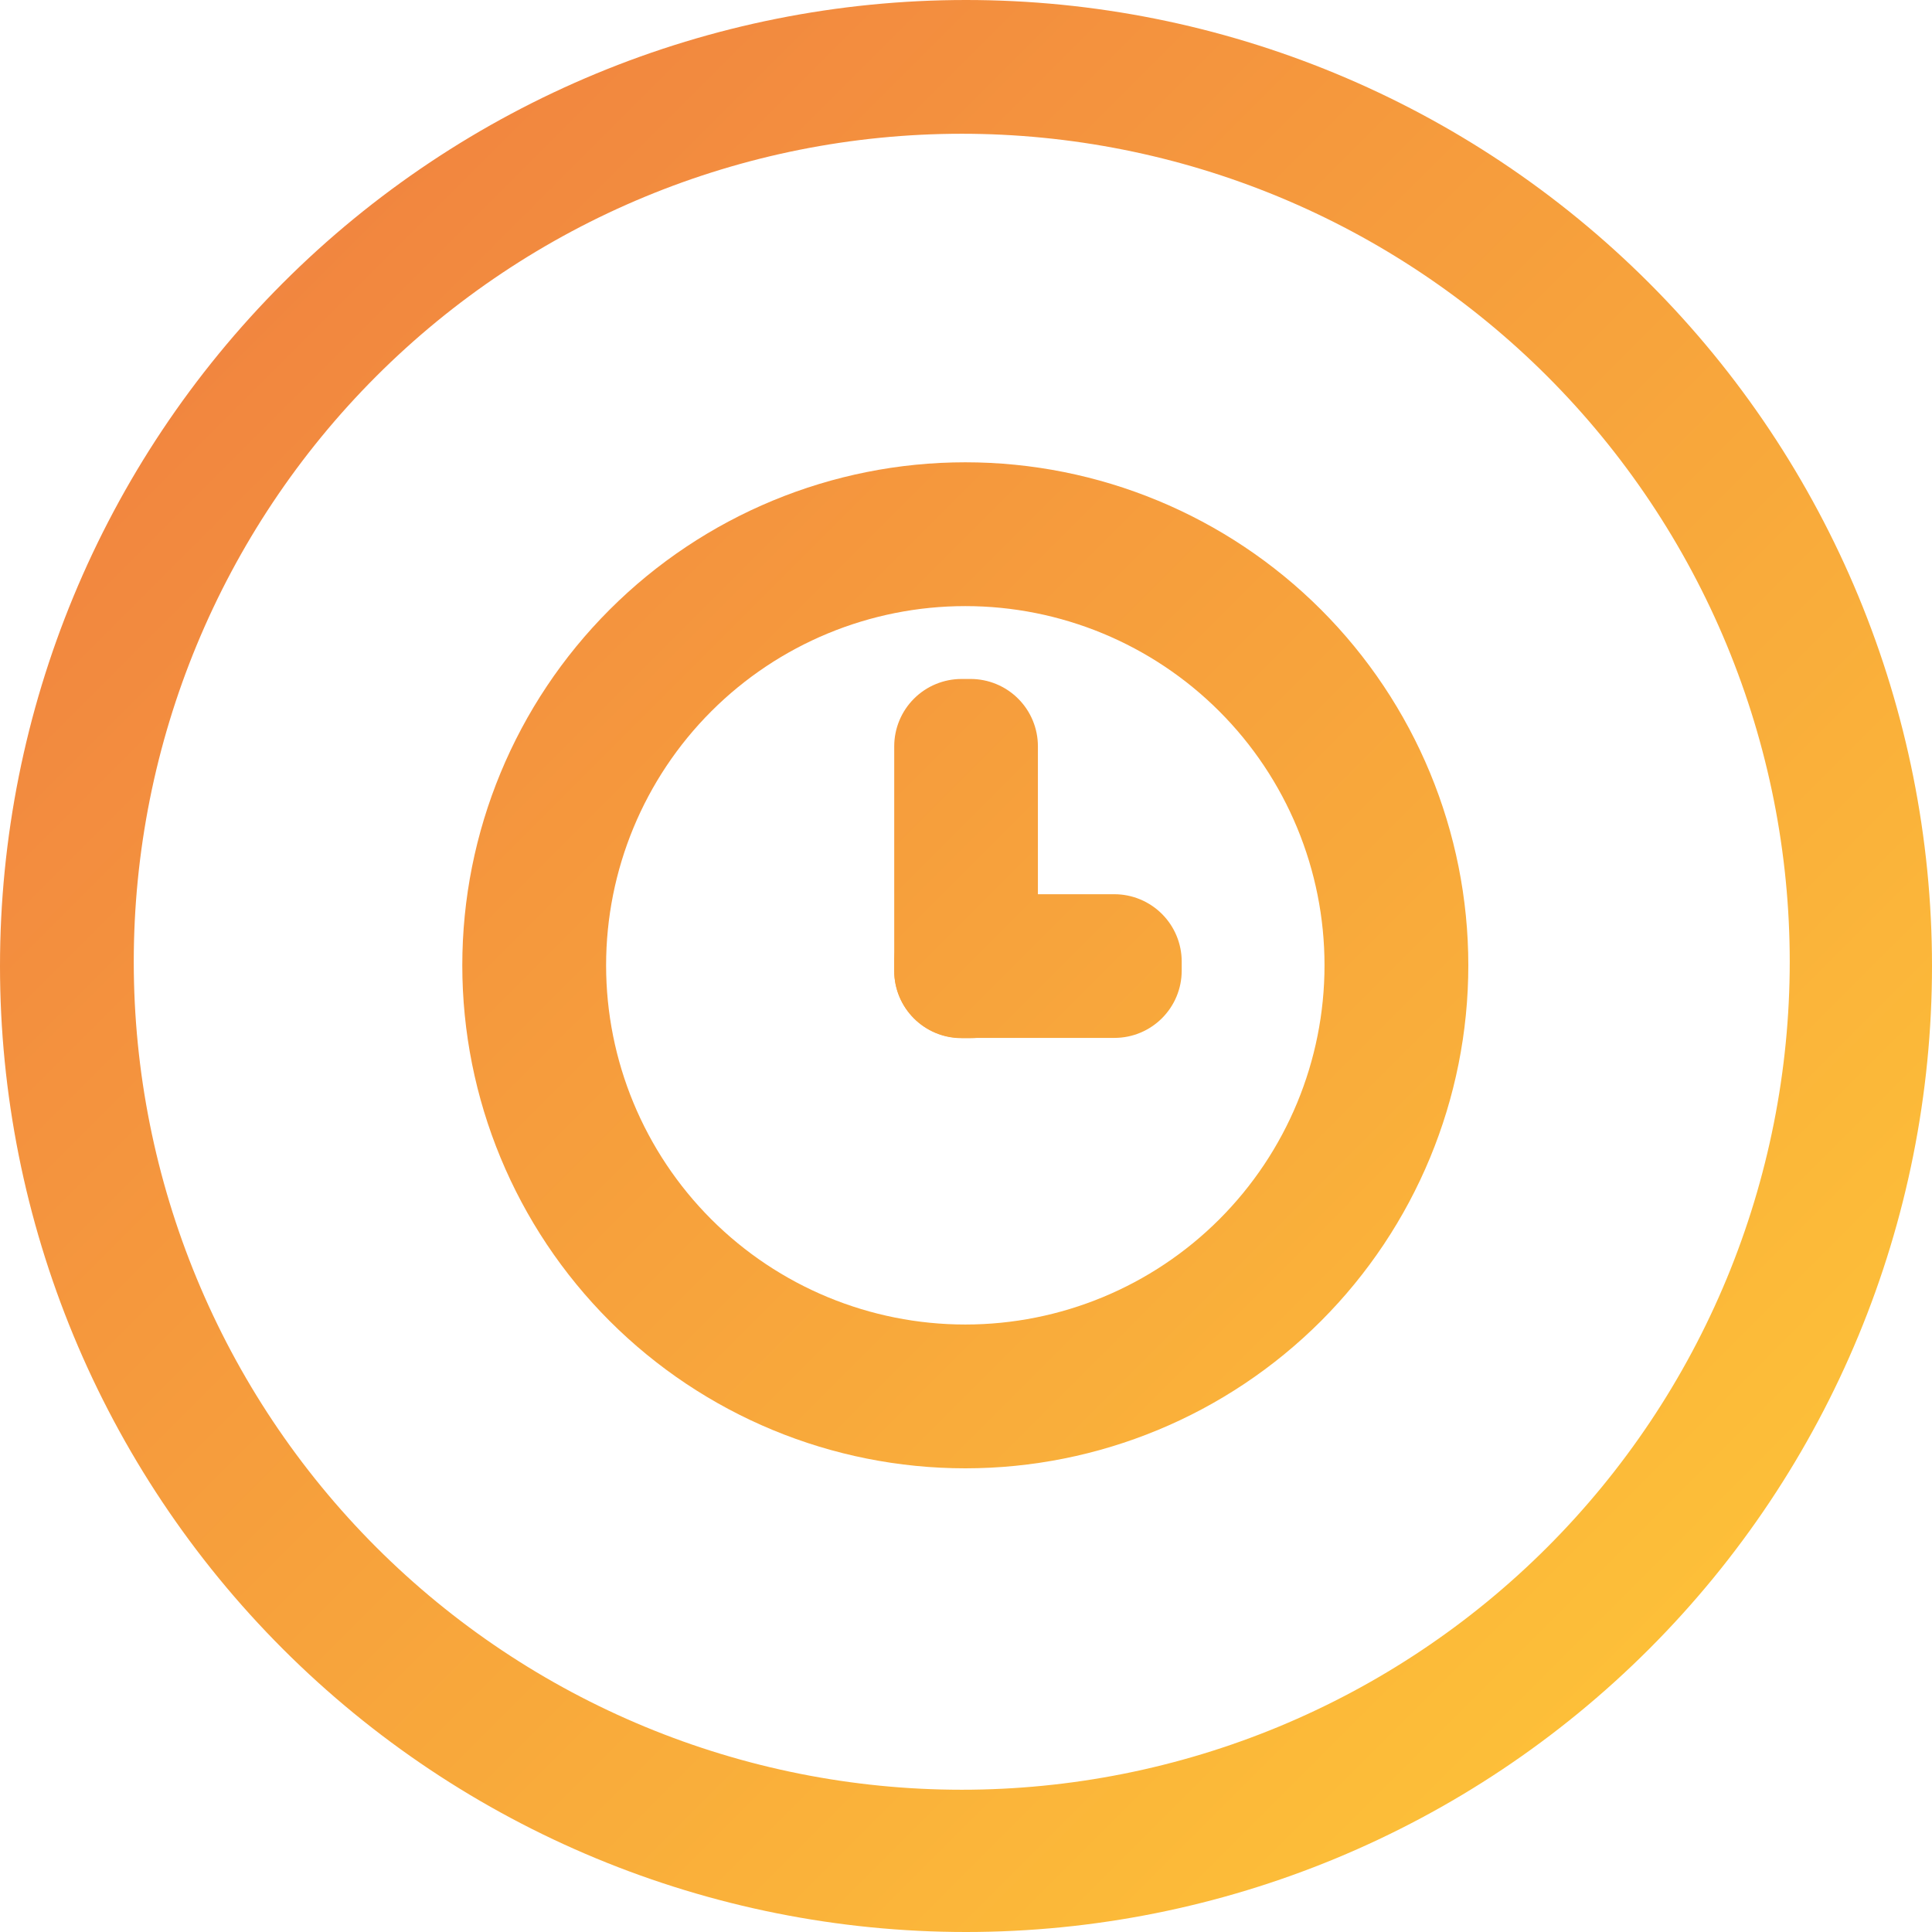
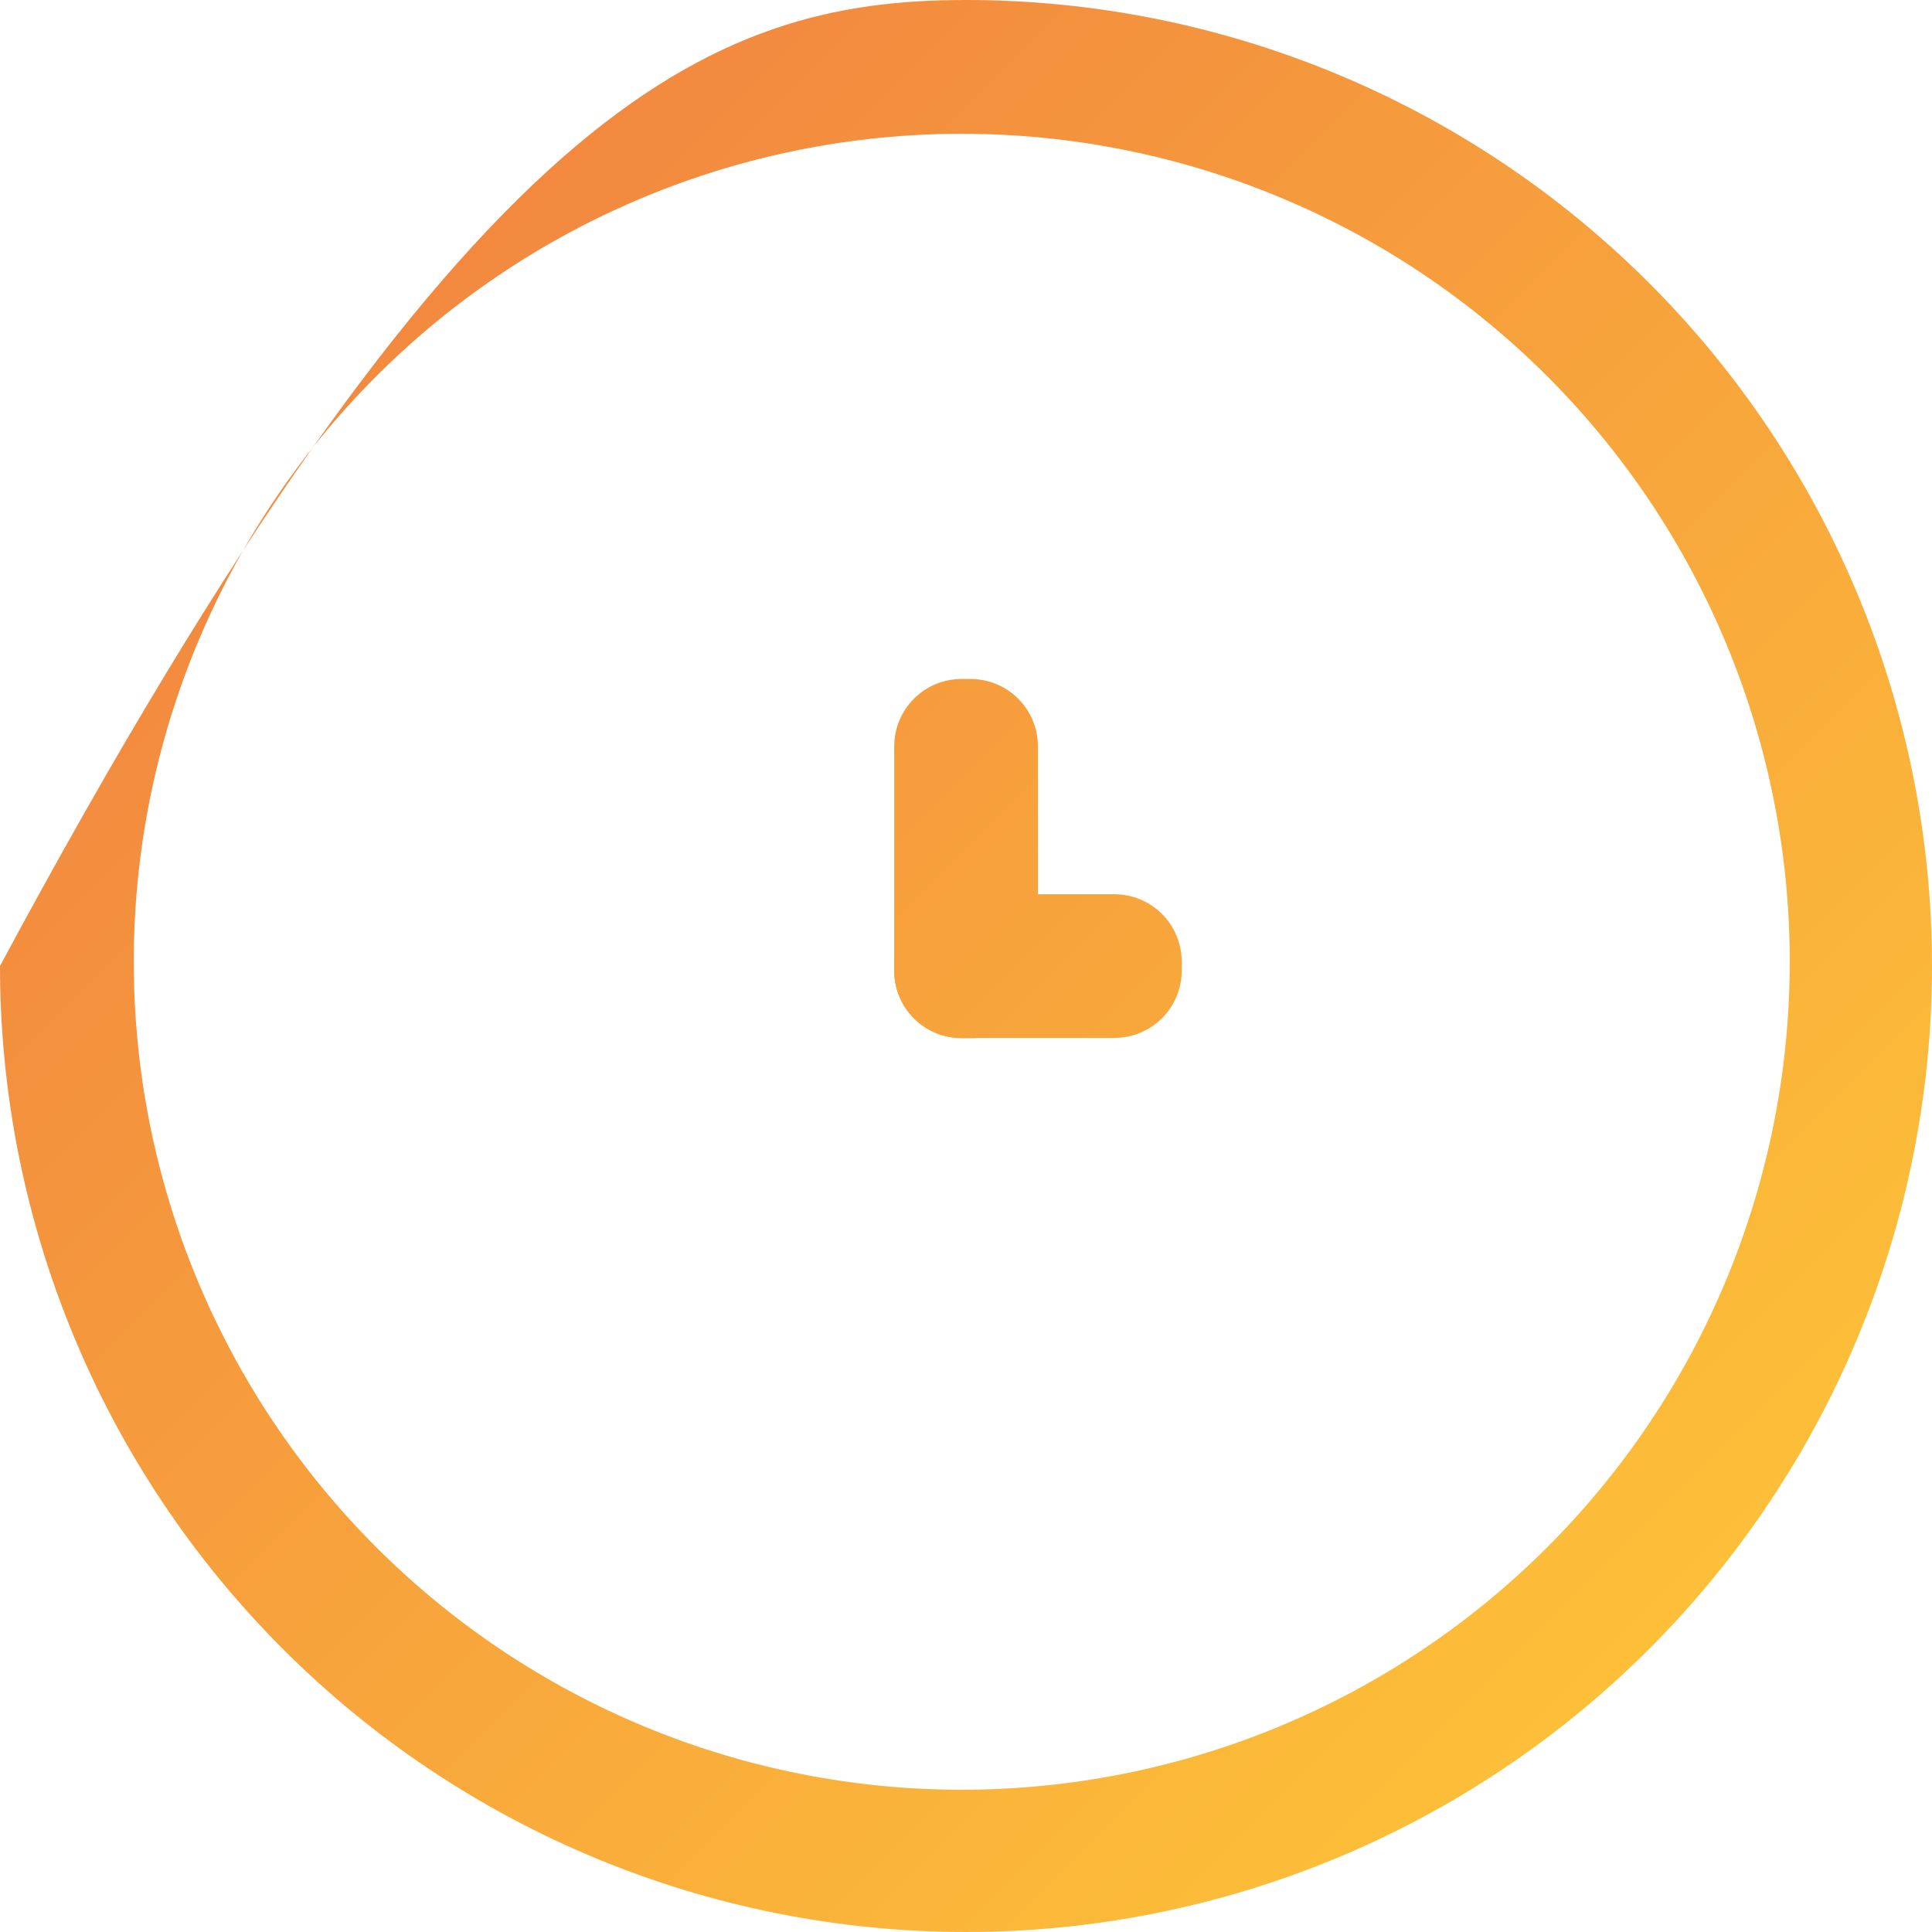
<svg xmlns="http://www.w3.org/2000/svg" width="60" height="60" viewBox="0 0 60 60" fill="none">
-   <path fill-rule="evenodd" clip-rule="evenodd" d="M51.213 51.213C45.587 56.839 37.956 60 30 60C22.044 60 14.413 56.839 8.787 51.213C3.161 45.587 0 37.956 0 30C0 22.044 3.161 14.413 8.787 8.787C14.413 3.161 22.044 0 30 0C37.956 0 45.587 3.161 51.213 8.787C56.839 14.413 60 22.044 60 30C60 37.956 56.839 45.587 51.213 51.213ZM39.709 53.625C36.589 54.917 33.245 55.582 29.868 55.582C23.048 55.582 16.508 52.873 11.685 48.051C6.863 43.228 4.154 36.688 4.154 29.868C4.154 23.048 6.863 16.508 11.685 11.685C16.508 6.863 23.048 4.154 29.868 4.154C33.245 4.154 36.589 4.819 39.709 6.111C42.828 7.403 45.663 9.298 48.051 11.685C50.439 14.073 52.333 16.908 53.625 20.028C54.917 23.148 55.582 26.491 55.582 29.868C55.582 33.245 54.917 36.589 53.625 39.709C52.333 42.828 50.439 45.663 48.051 48.051C45.663 50.439 42.828 52.333 39.709 53.625Z" fill="url(#paint0_linear_1297_2080)" />
-   <path d="M29.979 45.6C25.835 45.6 21.862 43.954 18.933 41.025C16.003 38.095 14.357 34.122 14.357 29.979C14.357 25.835 16.003 21.862 18.933 18.933C21.862 16.003 25.835 14.357 29.979 14.357C34.122 14.357 38.095 16.003 41.025 18.933C43.954 21.862 45.6 25.835 45.6 29.979C45.6 34.122 43.954 38.095 41.025 41.025C38.095 43.954 34.122 45.6 29.979 45.6ZM29.979 41.134C32.937 41.134 35.775 39.959 37.867 37.867C39.959 35.775 41.134 32.937 41.134 29.979C41.134 27.02 39.959 24.182 37.867 22.09C35.775 19.998 32.937 18.823 29.979 18.823C27.02 18.823 24.182 19.998 22.09 22.09C19.998 24.182 18.823 27.02 18.823 29.979C18.823 32.937 19.998 35.775 22.09 37.867C24.182 39.959 27.02 41.134 29.979 41.134Z" fill="url(#paint1_linear_1297_2080)" />
+   <path fill-rule="evenodd" clip-rule="evenodd" d="M51.213 51.213C45.587 56.839 37.956 60 30 60C22.044 60 14.413 56.839 8.787 51.213C3.161 45.587 0 37.956 0 30C14.413 3.161 22.044 0 30 0C37.956 0 45.587 3.161 51.213 8.787C56.839 14.413 60 22.044 60 30C60 37.956 56.839 45.587 51.213 51.213ZM39.709 53.625C36.589 54.917 33.245 55.582 29.868 55.582C23.048 55.582 16.508 52.873 11.685 48.051C6.863 43.228 4.154 36.688 4.154 29.868C4.154 23.048 6.863 16.508 11.685 11.685C16.508 6.863 23.048 4.154 29.868 4.154C33.245 4.154 36.589 4.819 39.709 6.111C42.828 7.403 45.663 9.298 48.051 11.685C50.439 14.073 52.333 16.908 53.625 20.028C54.917 23.148 55.582 26.491 55.582 29.868C55.582 33.245 54.917 36.589 53.625 39.709C52.333 42.828 50.439 45.663 48.051 48.051C45.663 50.439 42.828 52.333 39.709 53.625Z" fill="url(#paint0_linear_1297_2080)" />
  <path d="M30.141 21.086H29.863C29.308 21.086 28.776 21.306 28.384 21.698C27.992 22.09 27.771 22.622 27.771 23.177V30.15C27.771 31.307 28.706 32.241 29.863 32.241H30.141C31.299 32.241 32.233 31.307 32.233 30.15V23.177C32.233 22.622 32.013 22.09 31.62 21.698C31.228 21.306 30.696 21.086 30.141 21.086Z" fill="url(#paint2_linear_1297_2080)" />
  <path d="M34.607 27.771H29.863C29.308 27.771 28.776 27.992 28.384 28.384C27.992 28.776 27.771 29.308 27.771 29.863V30.141C27.771 31.299 28.706 32.233 29.863 32.233H34.607C35.764 32.233 36.699 31.299 36.699 30.141V29.863C36.699 29.308 36.478 28.776 36.086 28.384C35.694 27.992 35.162 27.771 34.607 27.771Z" fill="url(#paint3_linear_1297_2080)" />
  <defs>
    <linearGradient id="paint0_linear_1297_2080" x1="0" y1="0" x2="60" y2="60" gradientUnits="userSpaceOnUse">
      <stop stop-color="#EF7A41" />
      <stop offset="1" stop-color="#FFCB37" />
    </linearGradient>
    <linearGradient id="paint1_linear_1297_2080" x1="0" y1="0" x2="60" y2="60" gradientUnits="userSpaceOnUse">
      <stop stop-color="#EF7A41" />
      <stop offset="1" stop-color="#FFCB37" />
    </linearGradient>
    <linearGradient id="paint2_linear_1297_2080" x1="0" y1="0" x2="60" y2="60" gradientUnits="userSpaceOnUse">
      <stop stop-color="#EF7A41" />
      <stop offset="1" stop-color="#FFCB37" />
    </linearGradient>
    <linearGradient id="paint3_linear_1297_2080" x1="0" y1="0" x2="60" y2="60" gradientUnits="userSpaceOnUse">
      <stop stop-color="#EF7A41" />
      <stop offset="1" stop-color="#FFCB37" />
    </linearGradient>
  </defs>
</svg>